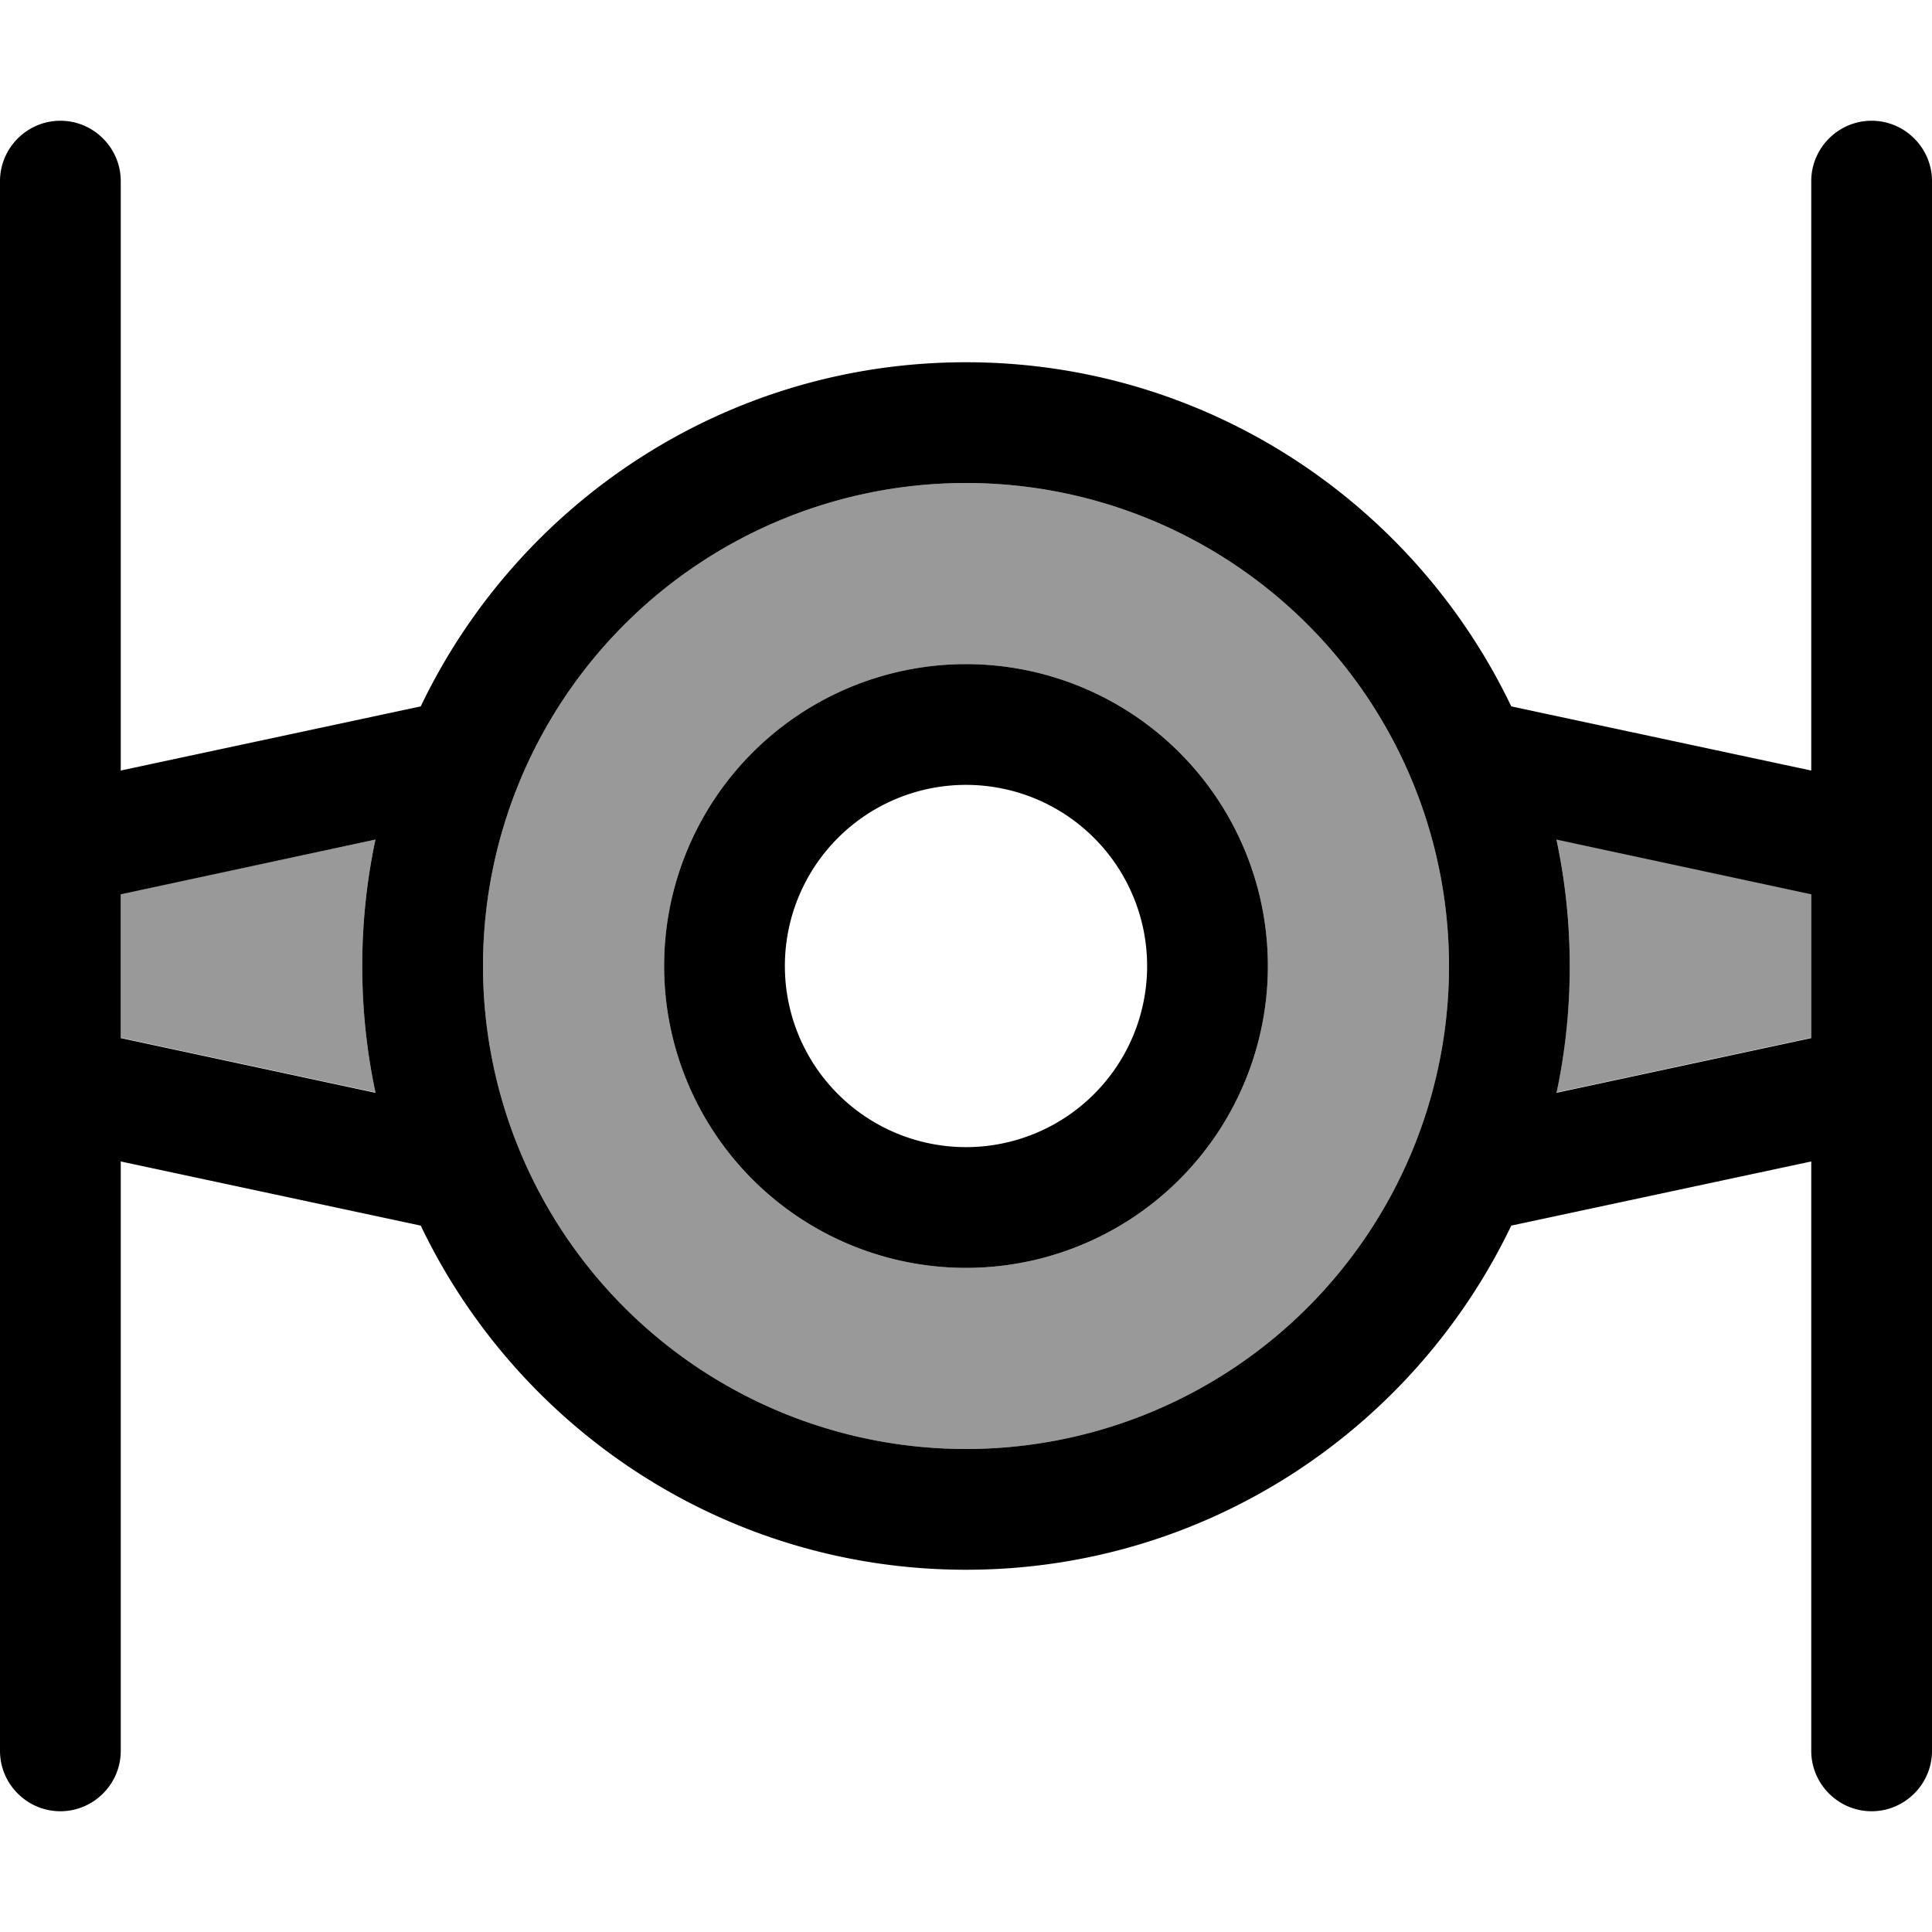
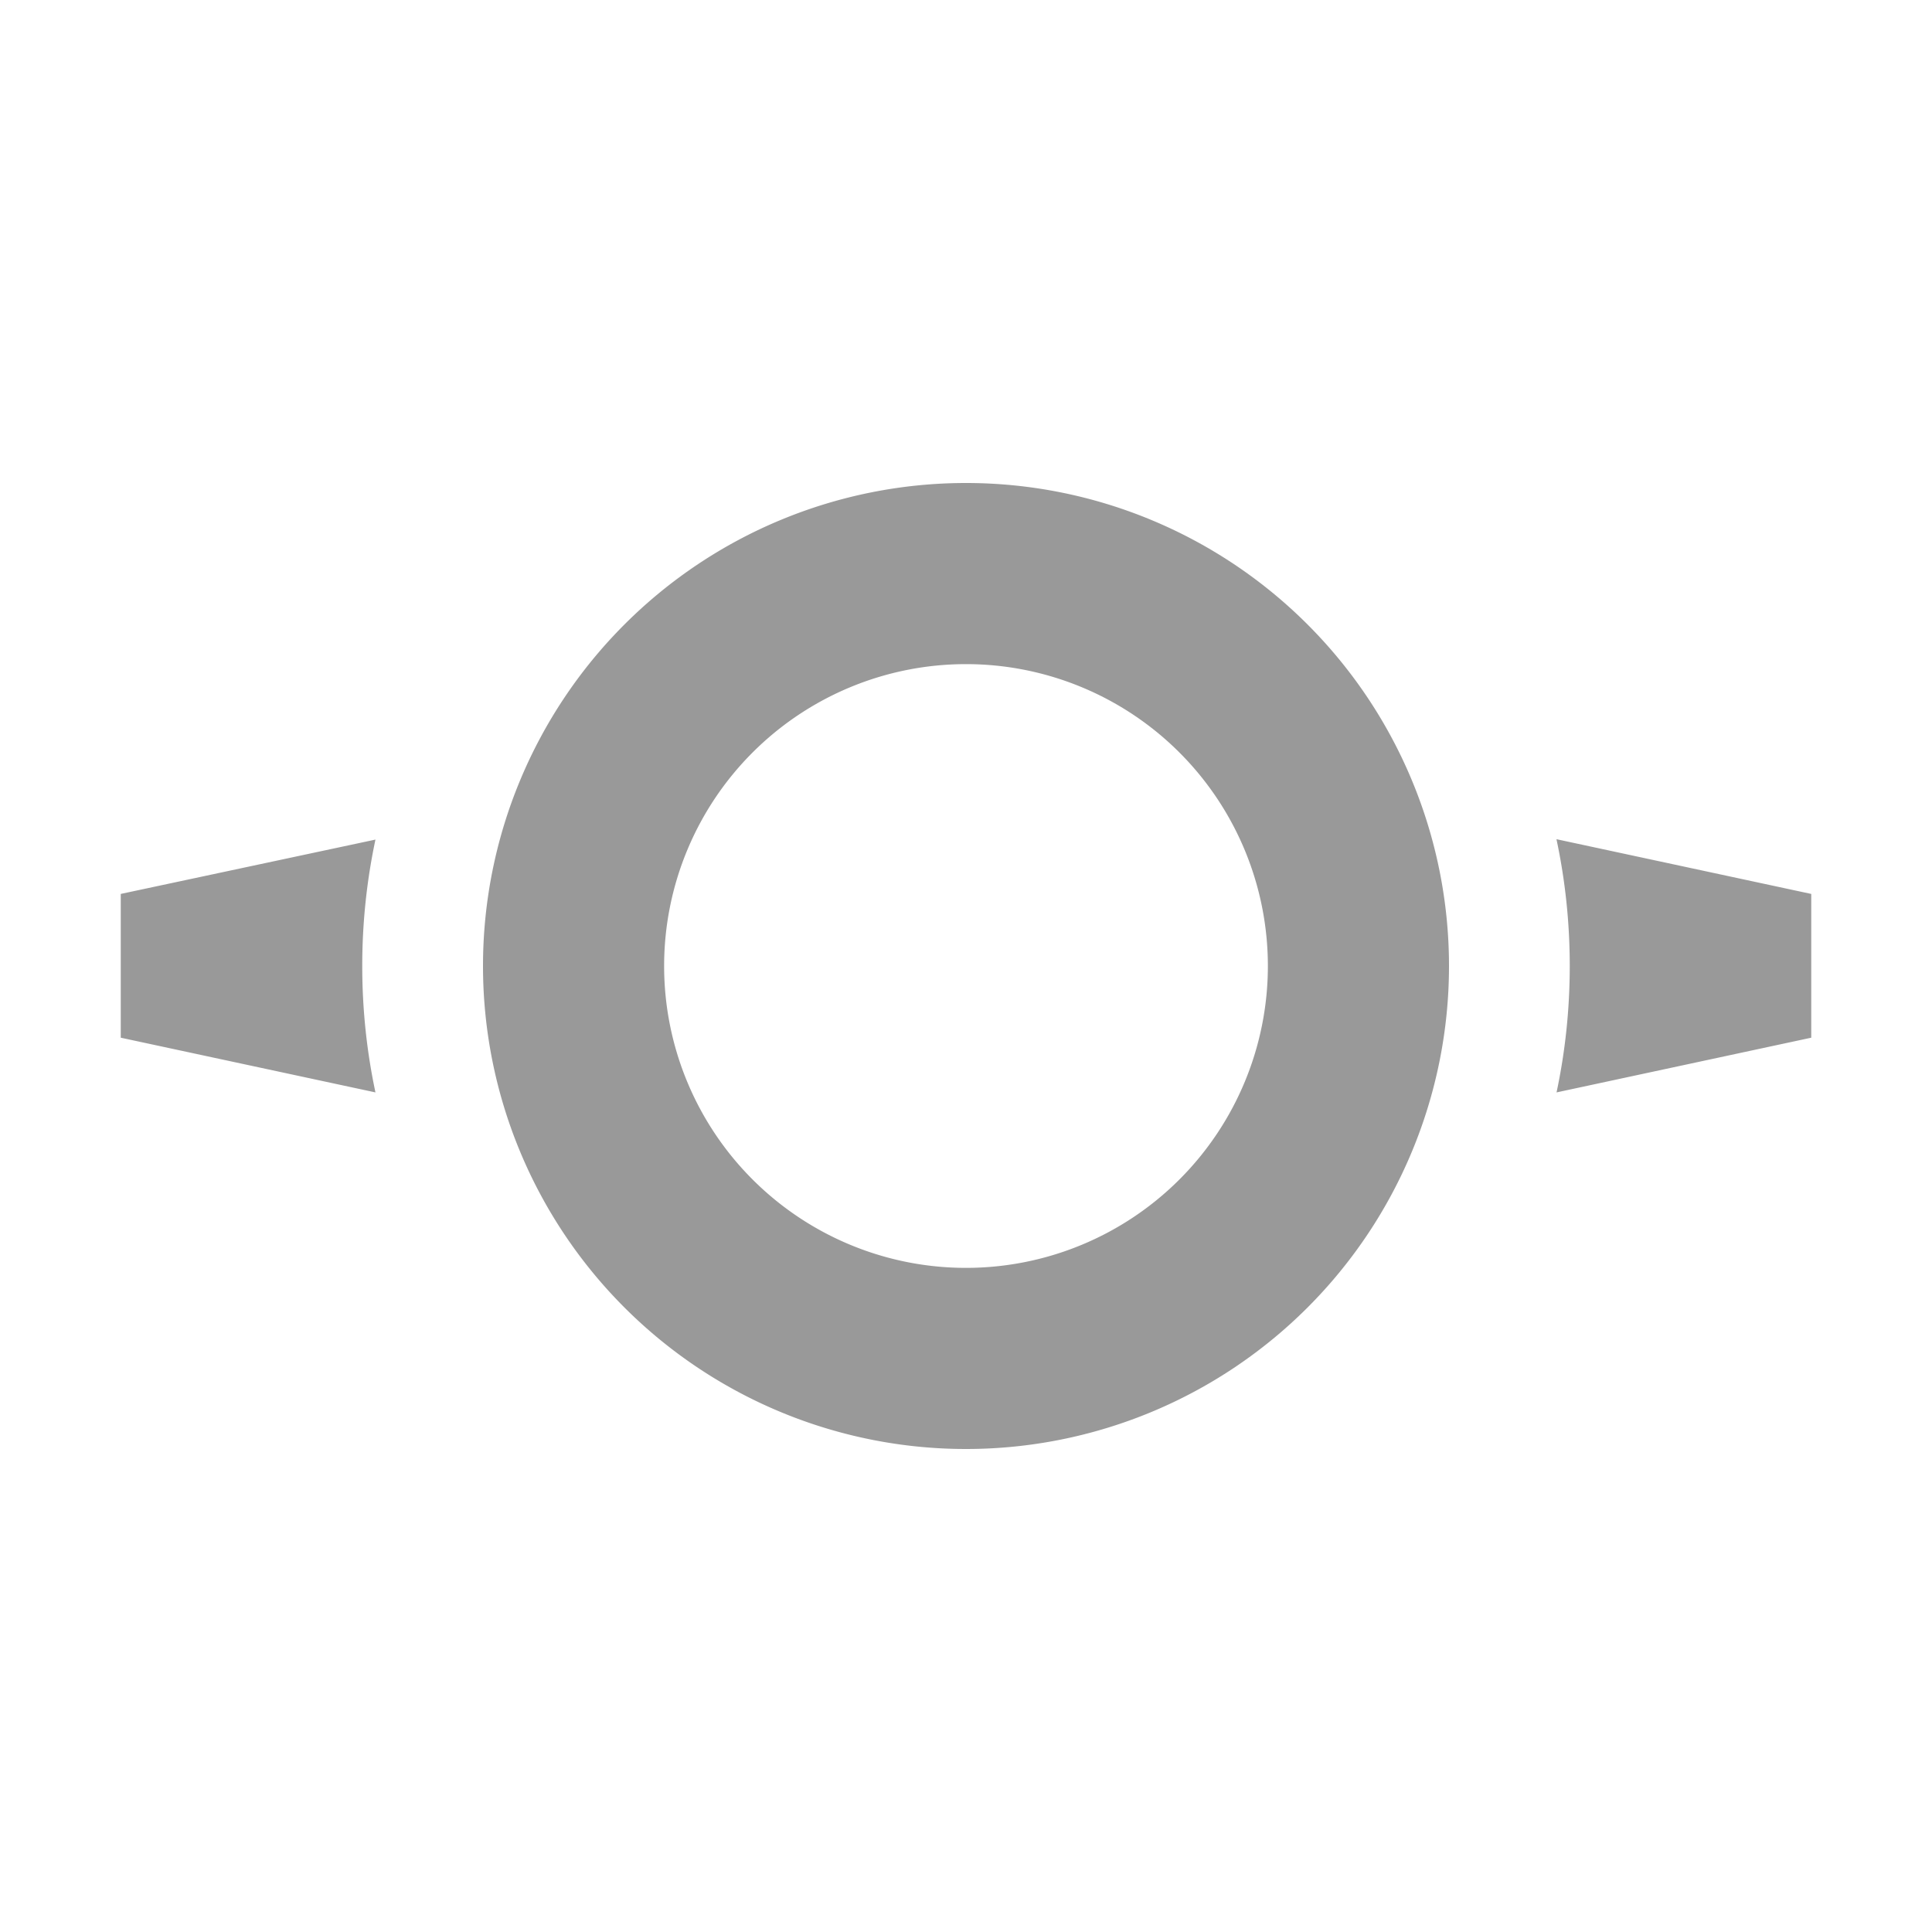
<svg xmlns="http://www.w3.org/2000/svg" viewBox="0 0 512 512">
-   <path style="fill:currentColor;opacity:.4" d="M32 236.9l0 38.1 67.5 14.5c-2.3-10.8-3.5-22-3.5-33.5s1.2-22.7 3.5-33.5L32 236.9zM128 256a128 128 0 1 0 256 0 128 128 0 1 0 -256 0zm208 0a80 80 0 1 1 -160 0 80 80 0 1 1 160 0zm76.5-33.5c2.3 10.8 3.5 22 3.5 33.5s-1.2 22.7-3.5 33.5l67.5-14.5 0-38.1-67.5-14.5z" />
-   <path style="fill:currentColor;opacity:1" d="M32 48c0-8.8-7.2-16-16-16S0 39.2 0 48L0 464c0 8.8 7.2 16 16 16s16-7.2 16-16l0-156.2 79.5 17C137.3 378.7 192.3 416 256 416s118.7-37.3 144.5-91.2l79.5-17 0 156.2c0 8.8 7.2 16 16 16s16-7.2 16-16l0-416c0-8.8-7.2-16-16-16s-16 7.2-16 16l0 156.2-79.5-17C374.7 133.3 319.7 96 256 96s-118.7 37.3-144.5 91.2L32 204.2 32 48zM412.5 222.5l67.5 14.5 0 38.1-67.5 14.5c2.3-10.8 3.5-22 3.5-33.5s-1.2-22.7-3.5-33.5zm-313 67.1l-67.5-14.5 0-38.1 67.5-14.5c-2.3 10.8-3.5 22-3.5 33.5s1.2 22.7 3.5 33.5zM256 128a128 128 0 1 1 0 256 128 128 0 1 1 0-256zm48 128a48 48 0 1 1 -96 0 48 48 0 1 1 96 0zm-48-80a80 80 0 1 0 0 160 80 80 0 1 0 0-160z" />
+   <path style="fill:currentColor;opacity:.4" d="M32 236.9l0 38.1 67.5 14.5c-2.3-10.8-3.5-22-3.5-33.5s1.2-22.7 3.5-33.5L32 236.9zM128 256a128 128 0 1 0 256 0 128 128 0 1 0 -256 0zm208 0a80 80 0 1 1 -160 0 80 80 0 1 1 160 0zm76.5-33.5c2.3 10.8 3.5 22 3.5 33.5s-1.2 22.7-3.5 33.5l67.5-14.5 0-38.1-67.5-14.5" />
</svg>